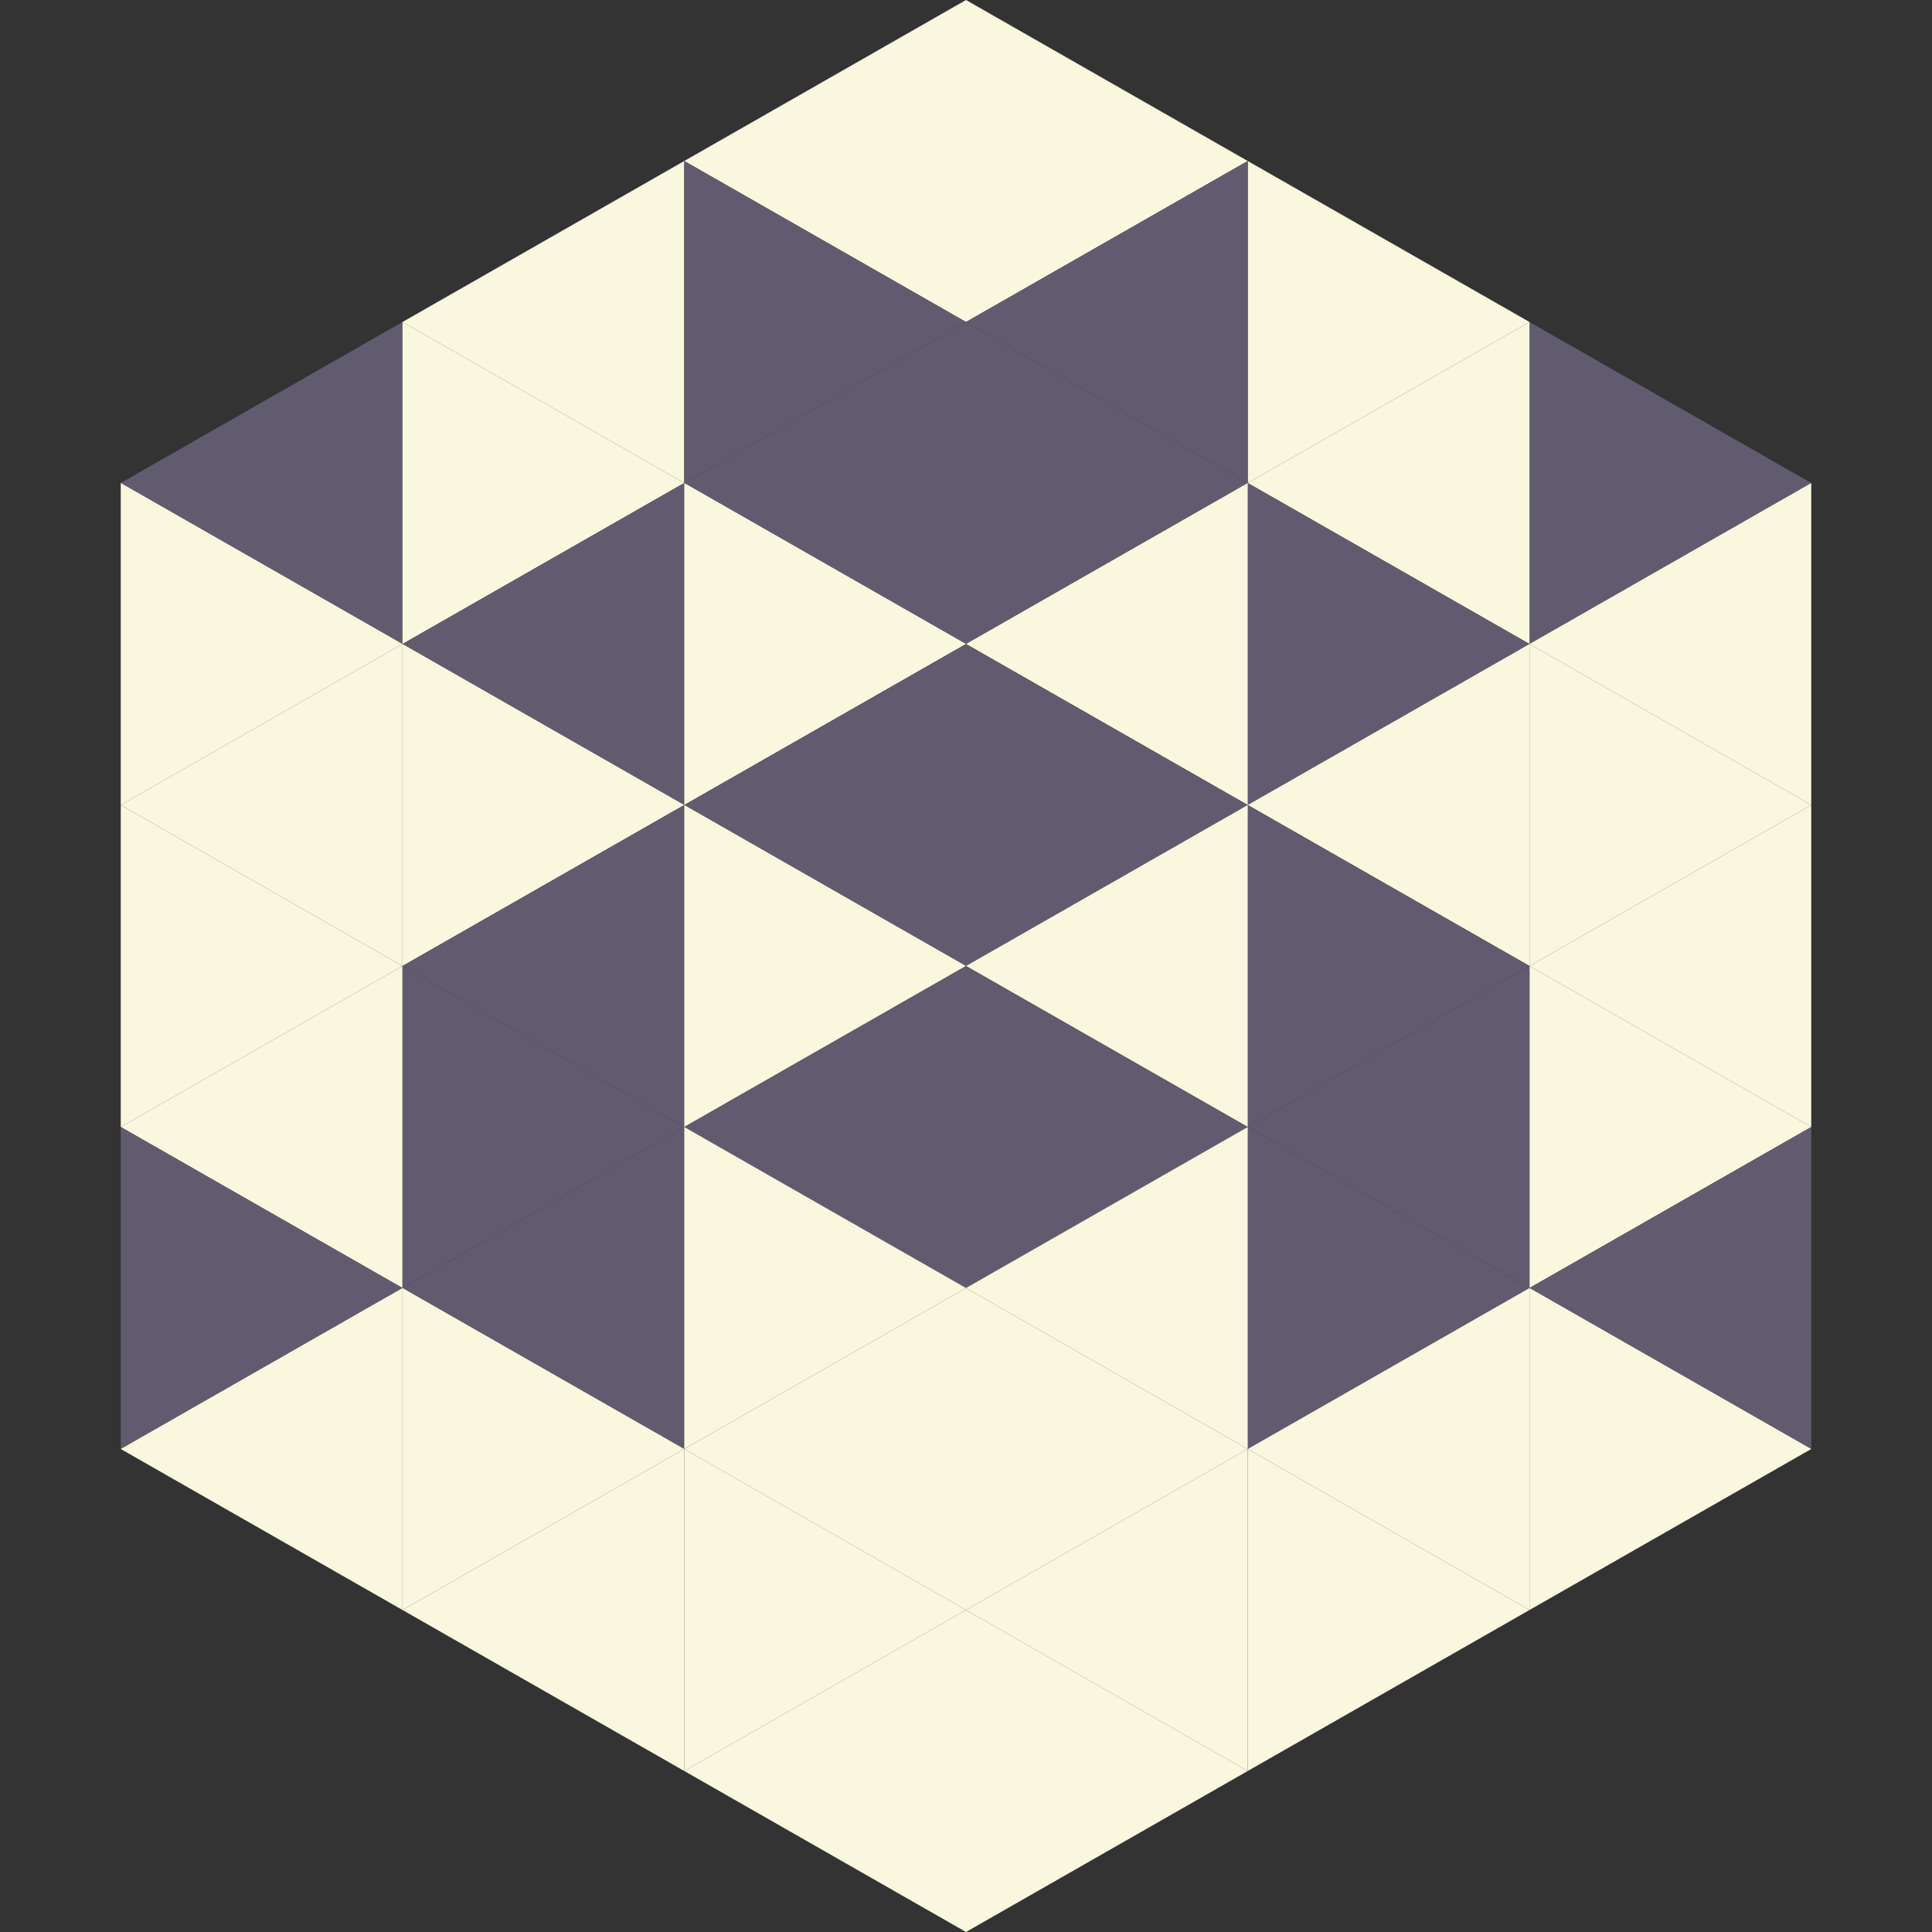
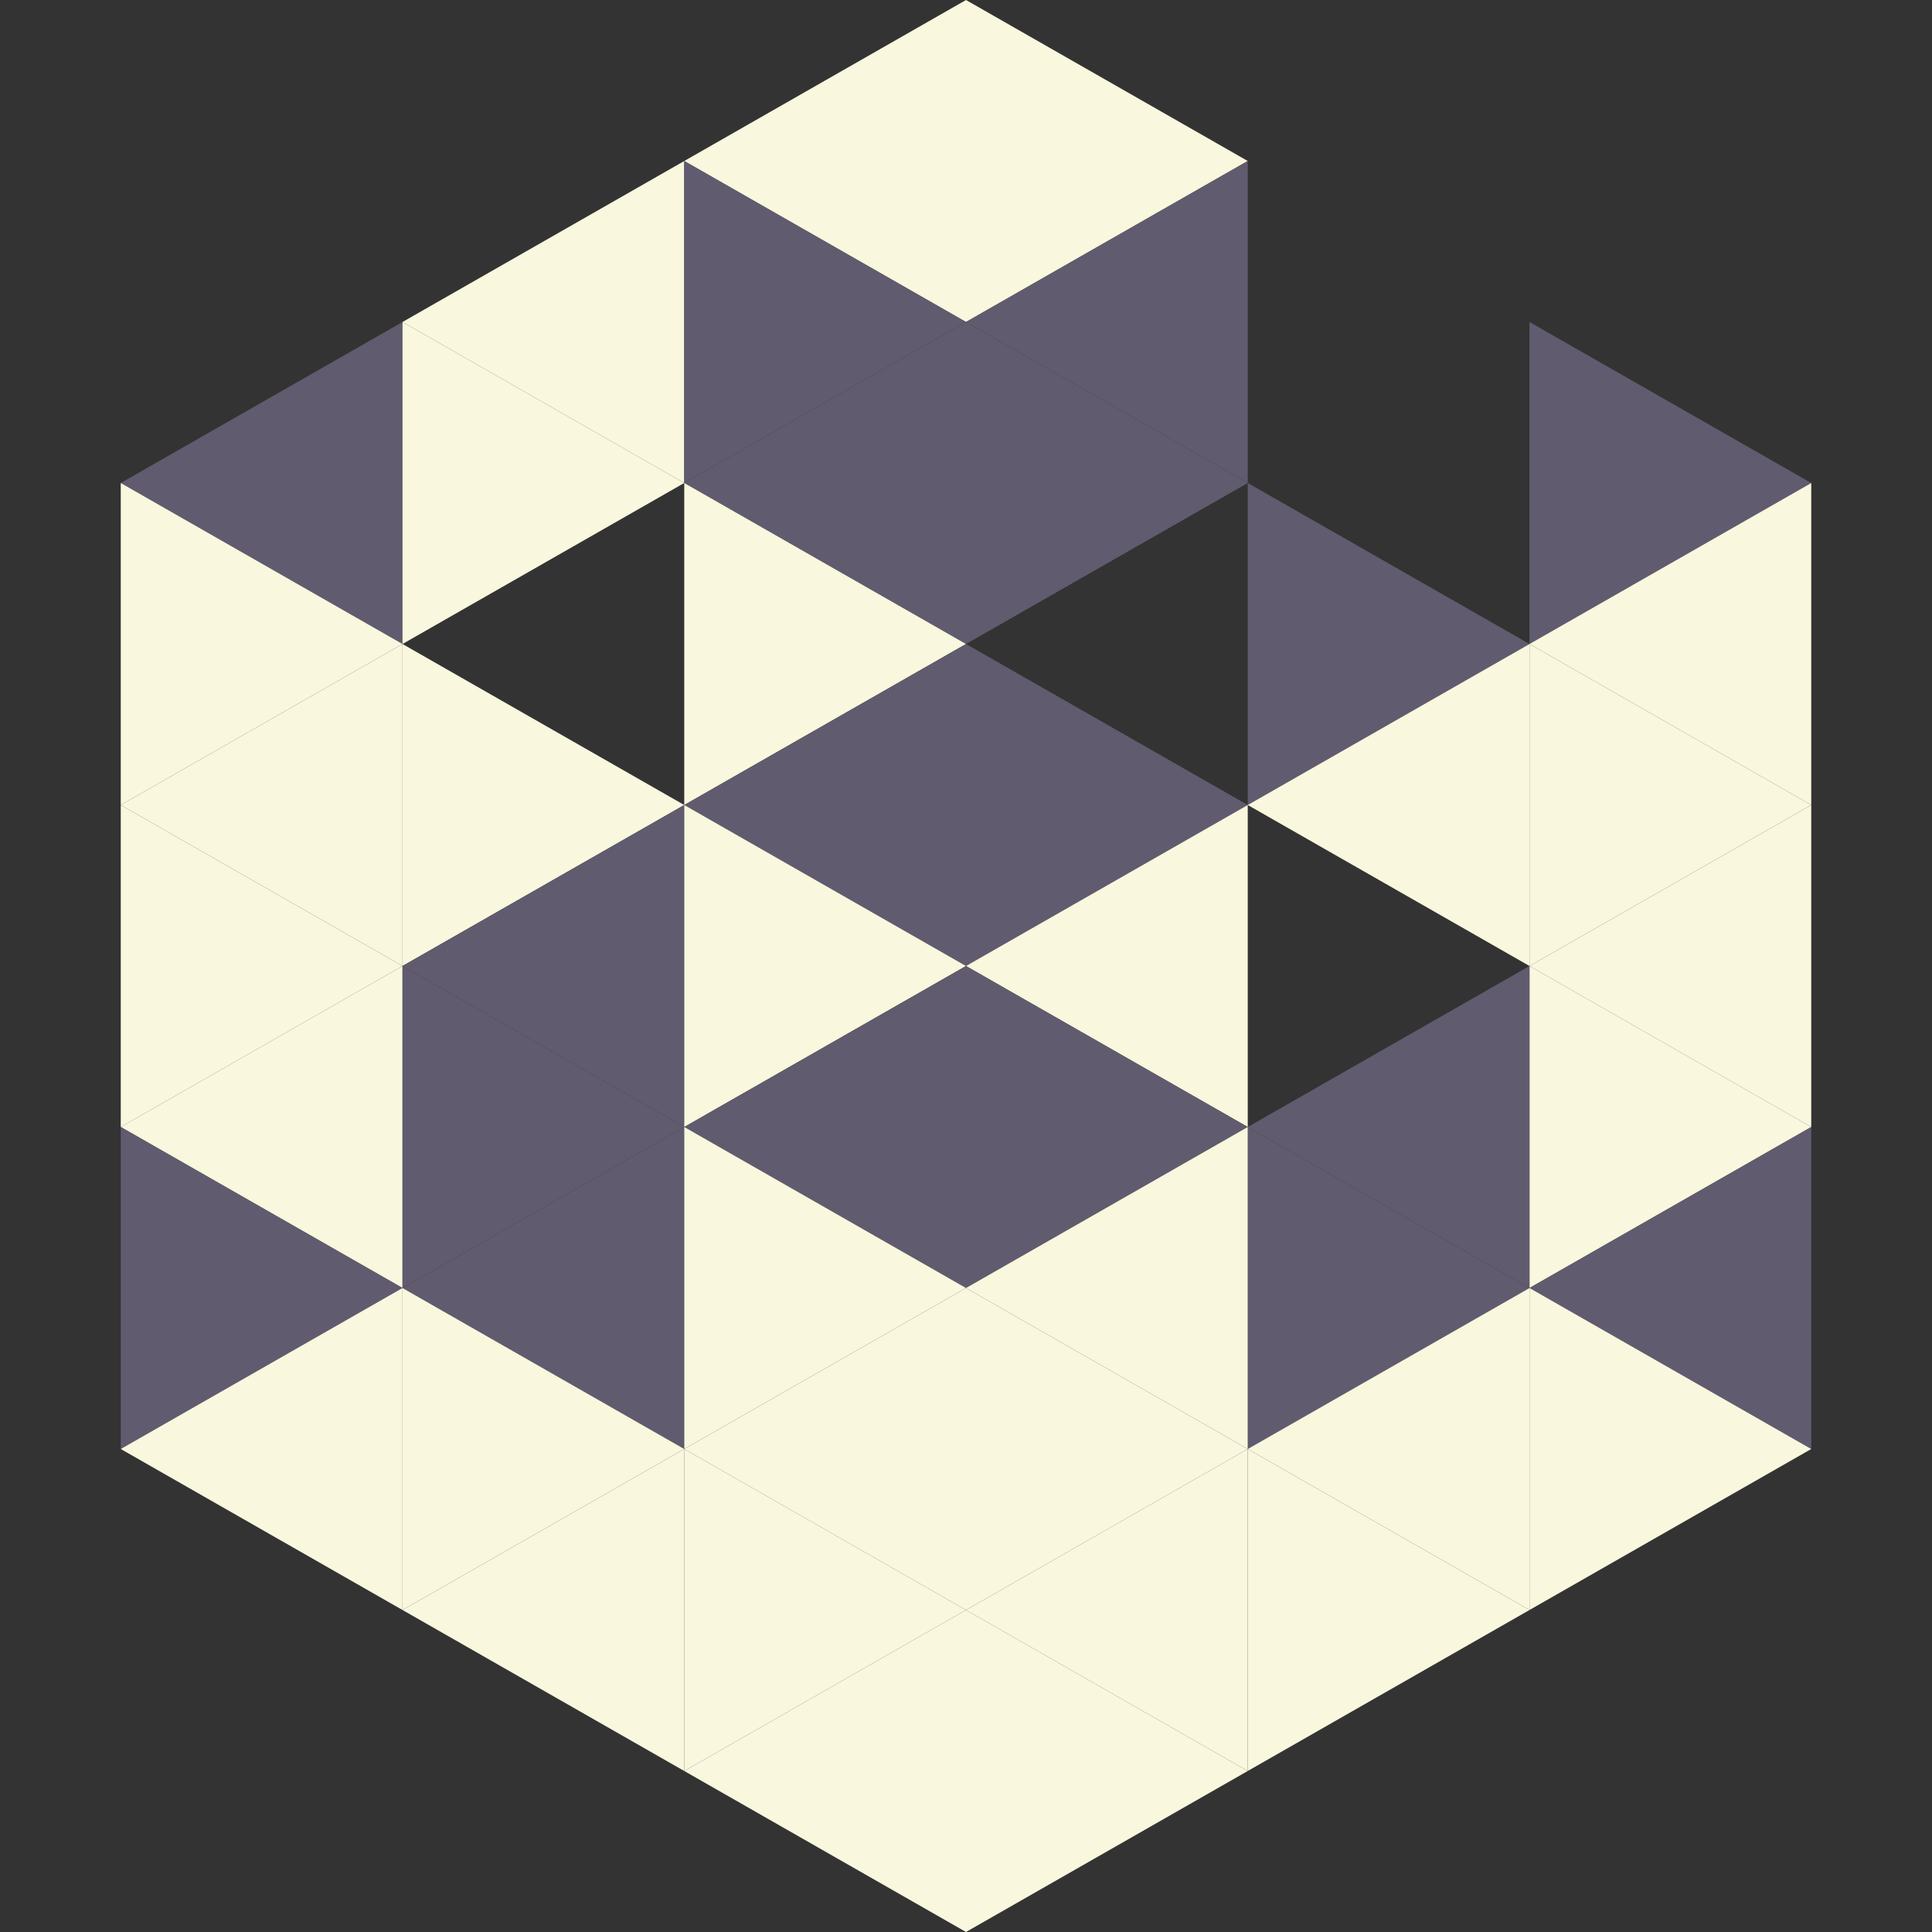
<svg xmlns="http://www.w3.org/2000/svg" width="240" height="240">
  <rect width="100%" height="100%" fill="#333333" stroke="none" />
  <polygon points="50,40 15,60 50,80" style="fill:rgb(96,91,110)" />
  <polygon points="190,40 225,60 190,80" style="fill:rgb(96,91,110)" />
  <polygon points="15,60 50,80 15,100" style="fill:rgb(249,247,222)" />
  <polygon points="225,60 190,80 225,100" style="fill:rgb(249,247,222)" />
  <polygon points="50,80 15,100 50,120" style="fill:rgb(249,247,222)" />
  <polygon points="190,80 225,100 190,120" style="fill:rgb(249,247,222)" />
  <polygon points="15,100 50,120 15,140" style="fill:rgb(249,247,222)" />
  <polygon points="225,100 190,120 225,140" style="fill:rgb(249,247,222)" />
  <polygon points="50,120 15,140 50,160" style="fill:rgb(249,247,222)" />
  <polygon points="190,120 225,140 190,160" style="fill:rgb(249,247,222)" />
  <polygon points="15,140 50,160 15,180" style="fill:rgb(96,91,110)" />
  <polygon points="225,140 190,160 225,180" style="fill:rgb(96,91,110)" />
  <polygon points="50,160 15,180 50,200" style="fill:rgb(249,247,222)" />
  <polygon points="190,160 225,180 190,200" style="fill:rgb(249,247,222)" />
  <polygon points="15,180 50,200 15,220" style="fill:rgb(255,255,255); fill-opacity:0" />
  <polygon points="225,180 190,200 225,220" style="fill:rgb(255,255,255); fill-opacity:0" />
  <polygon points="50,0 85,20 50,40" style="fill:rgb(255,255,255); fill-opacity:0" />
  <polygon points="190,0 155,20 190,40" style="fill:rgb(255,255,255); fill-opacity:0" />
  <polygon points="85,20 50,40 85,60" style="fill:rgb(249,247,222)" />
-   <polygon points="155,20 190,40 155,60" style="fill:rgb(249,247,222)" />
  <polygon points="50,40 85,60 50,80" style="fill:rgb(249,247,222)" />
-   <polygon points="190,40 155,60 190,80" style="fill:rgb(249,247,222)" />
-   <polygon points="85,60 50,80 85,100" style="fill:rgb(96,91,110)" />
  <polygon points="155,60 190,80 155,100" style="fill:rgb(96,91,110)" />
  <polygon points="50,80 85,100 50,120" style="fill:rgb(249,247,222)" />
  <polygon points="190,80 155,100 190,120" style="fill:rgb(249,247,222)" />
  <polygon points="85,100 50,120 85,140" style="fill:rgb(96,91,110)" />
-   <polygon points="155,100 190,120 155,140" style="fill:rgb(96,91,110)" />
  <polygon points="50,120 85,140 50,160" style="fill:rgb(96,91,110)" />
  <polygon points="190,120 155,140 190,160" style="fill:rgb(96,91,110)" />
  <polygon points="85,140 50,160 85,180" style="fill:rgb(96,91,110)" />
  <polygon points="155,140 190,160 155,180" style="fill:rgb(96,91,110)" />
  <polygon points="50,160 85,180 50,200" style="fill:rgb(249,247,222)" />
  <polygon points="190,160 155,180 190,200" style="fill:rgb(249,247,222)" />
  <polygon points="85,180 50,200 85,220" style="fill:rgb(249,247,222)" />
  <polygon points="155,180 190,200 155,220" style="fill:rgb(249,247,222)" />
  <polygon points="120,0 85,20 120,40" style="fill:rgb(249,247,222)" />
  <polygon points="120,0 155,20 120,40" style="fill:rgb(249,247,222)" />
  <polygon points="85,20 120,40 85,60" style="fill:rgb(96,91,110)" />
  <polygon points="155,20 120,40 155,60" style="fill:rgb(96,91,110)" />
  <polygon points="120,40 85,60 120,80" style="fill:rgb(96,91,110)" />
  <polygon points="120,40 155,60 120,80" style="fill:rgb(96,91,110)" />
  <polygon points="85,60 120,80 85,100" style="fill:rgb(249,247,222)" />
-   <polygon points="155,60 120,80 155,100" style="fill:rgb(249,247,222)" />
  <polygon points="120,80 85,100 120,120" style="fill:rgb(96,91,110)" />
  <polygon points="120,80 155,100 120,120" style="fill:rgb(96,91,110)" />
  <polygon points="85,100 120,120 85,140" style="fill:rgb(249,247,222)" />
  <polygon points="155,100 120,120 155,140" style="fill:rgb(249,247,222)" />
  <polygon points="120,120 85,140 120,160" style="fill:rgb(96,91,110)" />
  <polygon points="120,120 155,140 120,160" style="fill:rgb(96,91,110)" />
  <polygon points="85,140 120,160 85,180" style="fill:rgb(249,247,222)" />
  <polygon points="155,140 120,160 155,180" style="fill:rgb(249,247,222)" />
  <polygon points="120,160 85,180 120,200" style="fill:rgb(249,247,222)" />
  <polygon points="120,160 155,180 120,200" style="fill:rgb(249,247,222)" />
  <polygon points="85,180 120,200 85,220" style="fill:rgb(249,247,222)" />
  <polygon points="155,180 120,200 155,220" style="fill:rgb(249,247,222)" />
  <polygon points="120,200 85,220 120,240" style="fill:rgb(249,247,222)" />
  <polygon points="120,200 155,220 120,240" style="fill:rgb(249,247,222)" />
  <polygon points="85,220 120,240 85,260" style="fill:rgb(255,255,255); fill-opacity:0" />
  <polygon points="155,220 120,240 155,260" style="fill:rgb(255,255,255); fill-opacity:0" />
</svg>